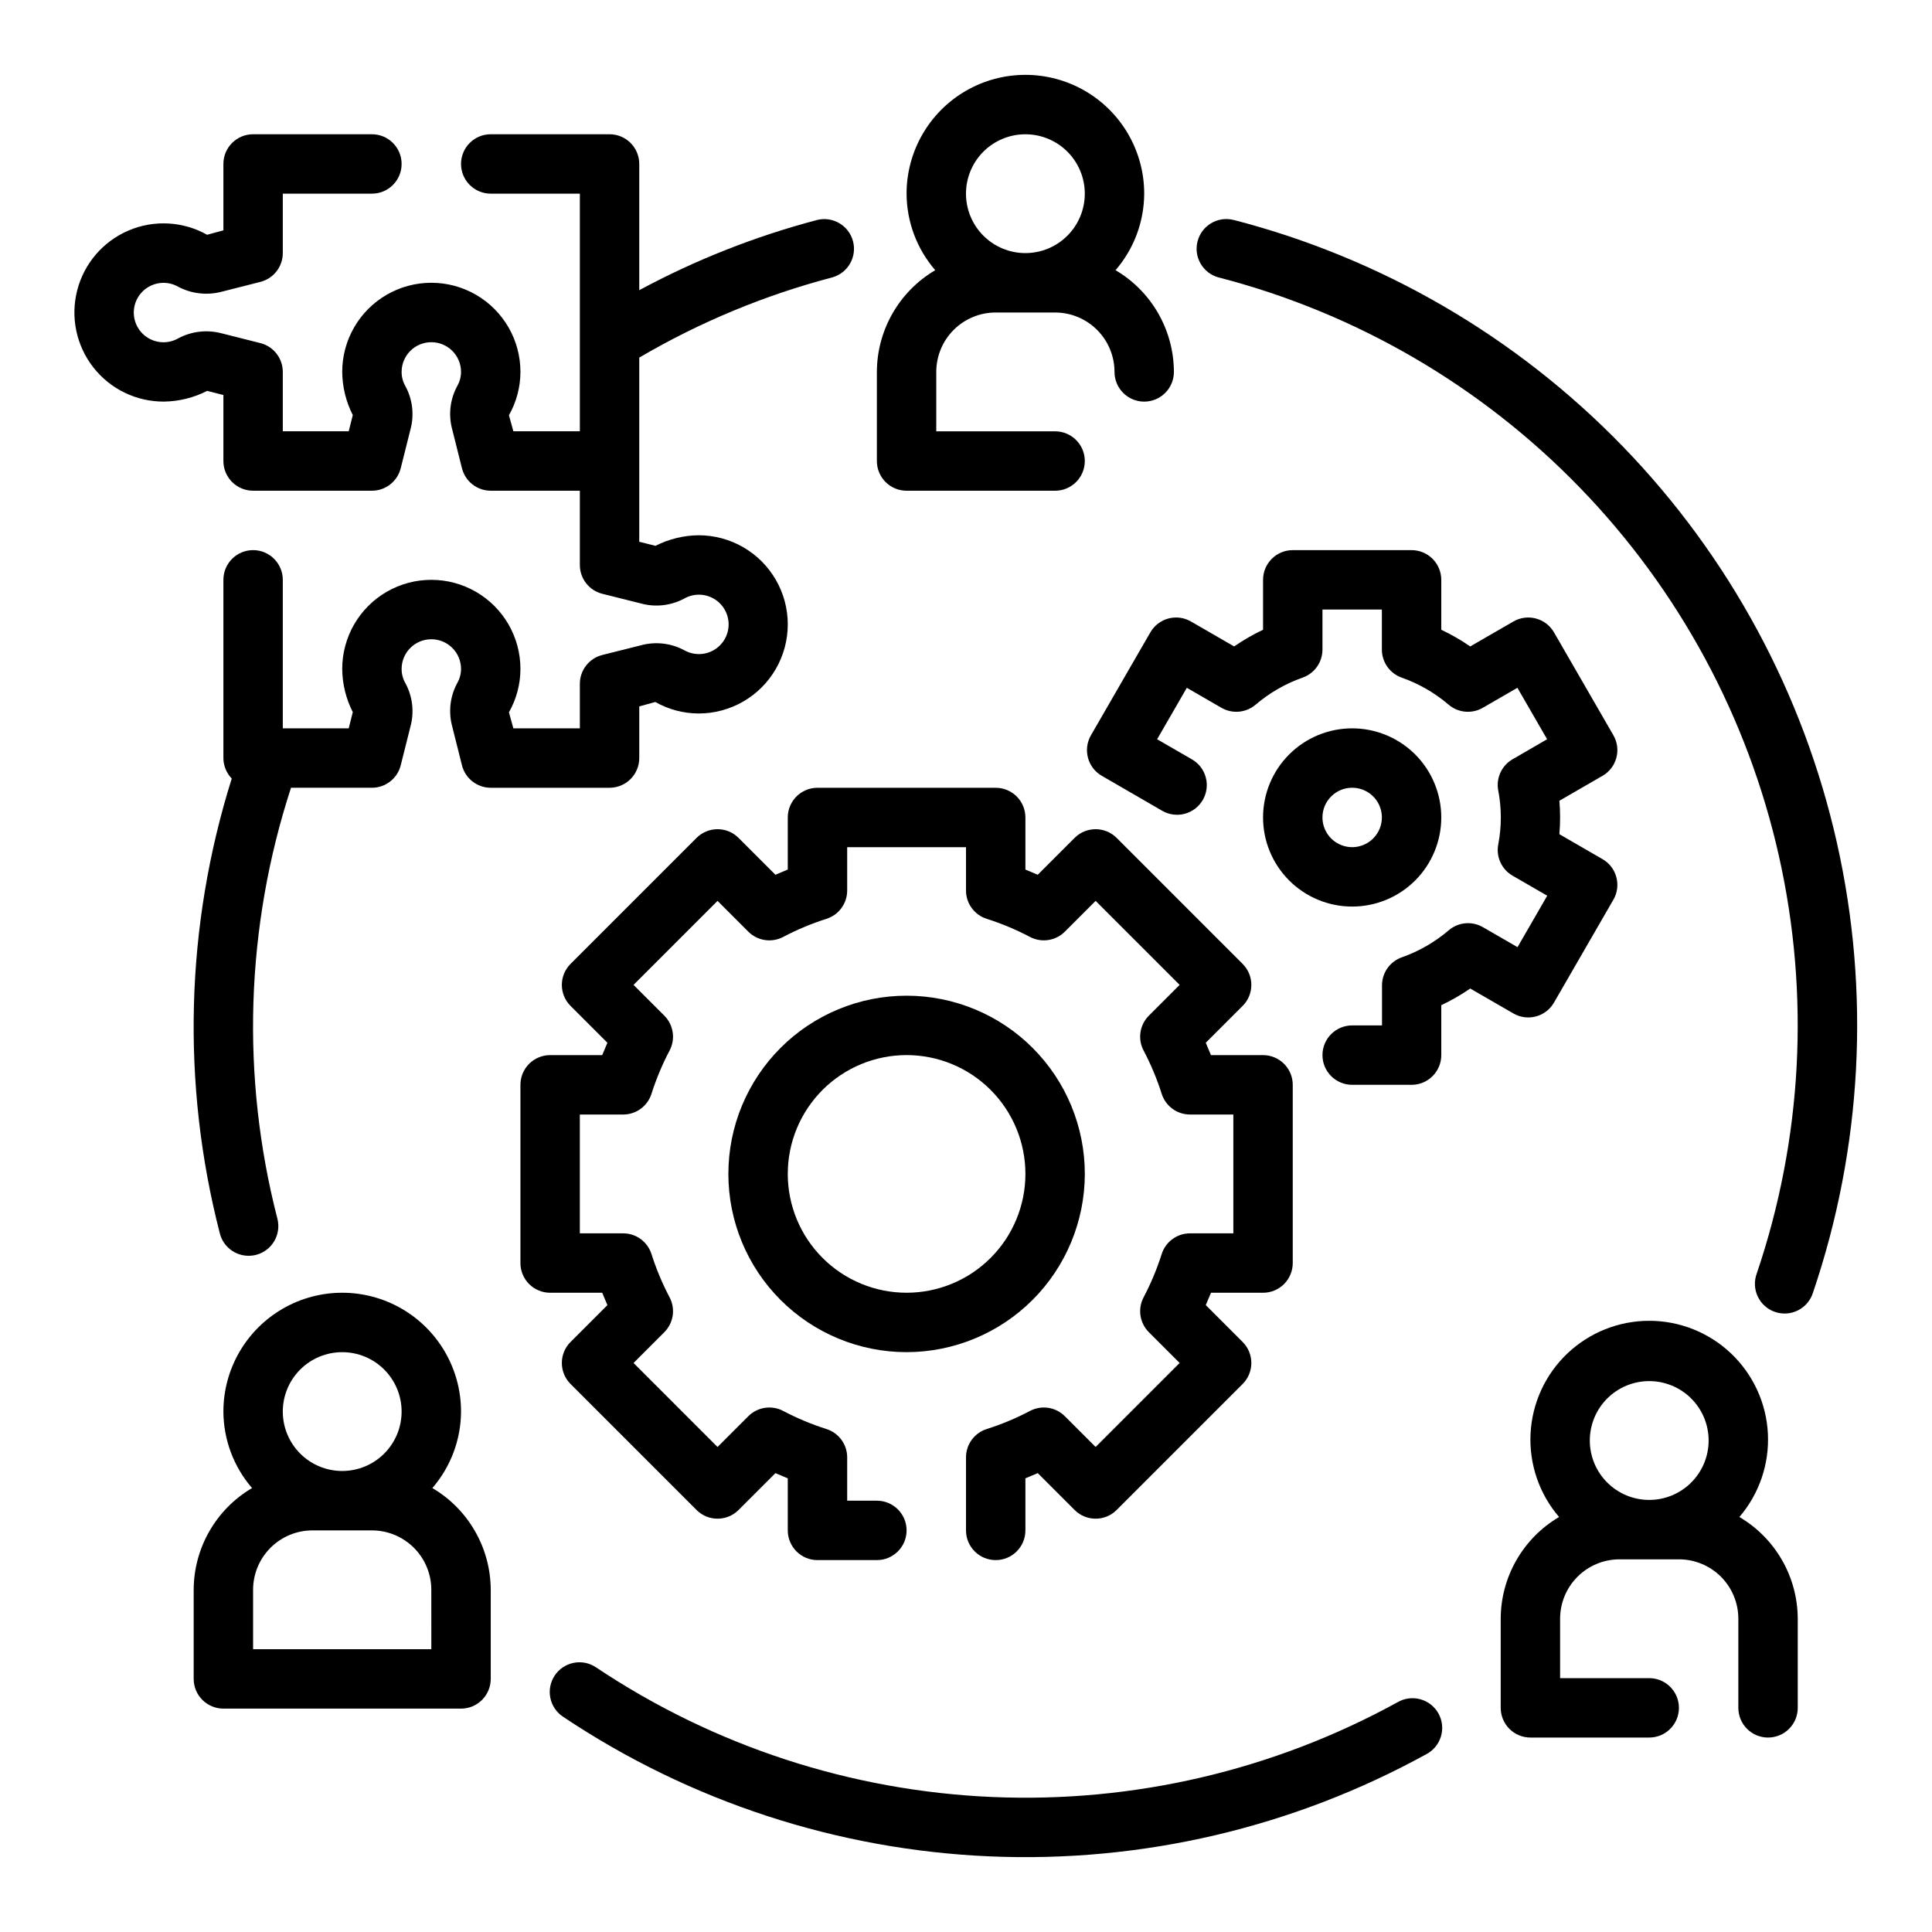
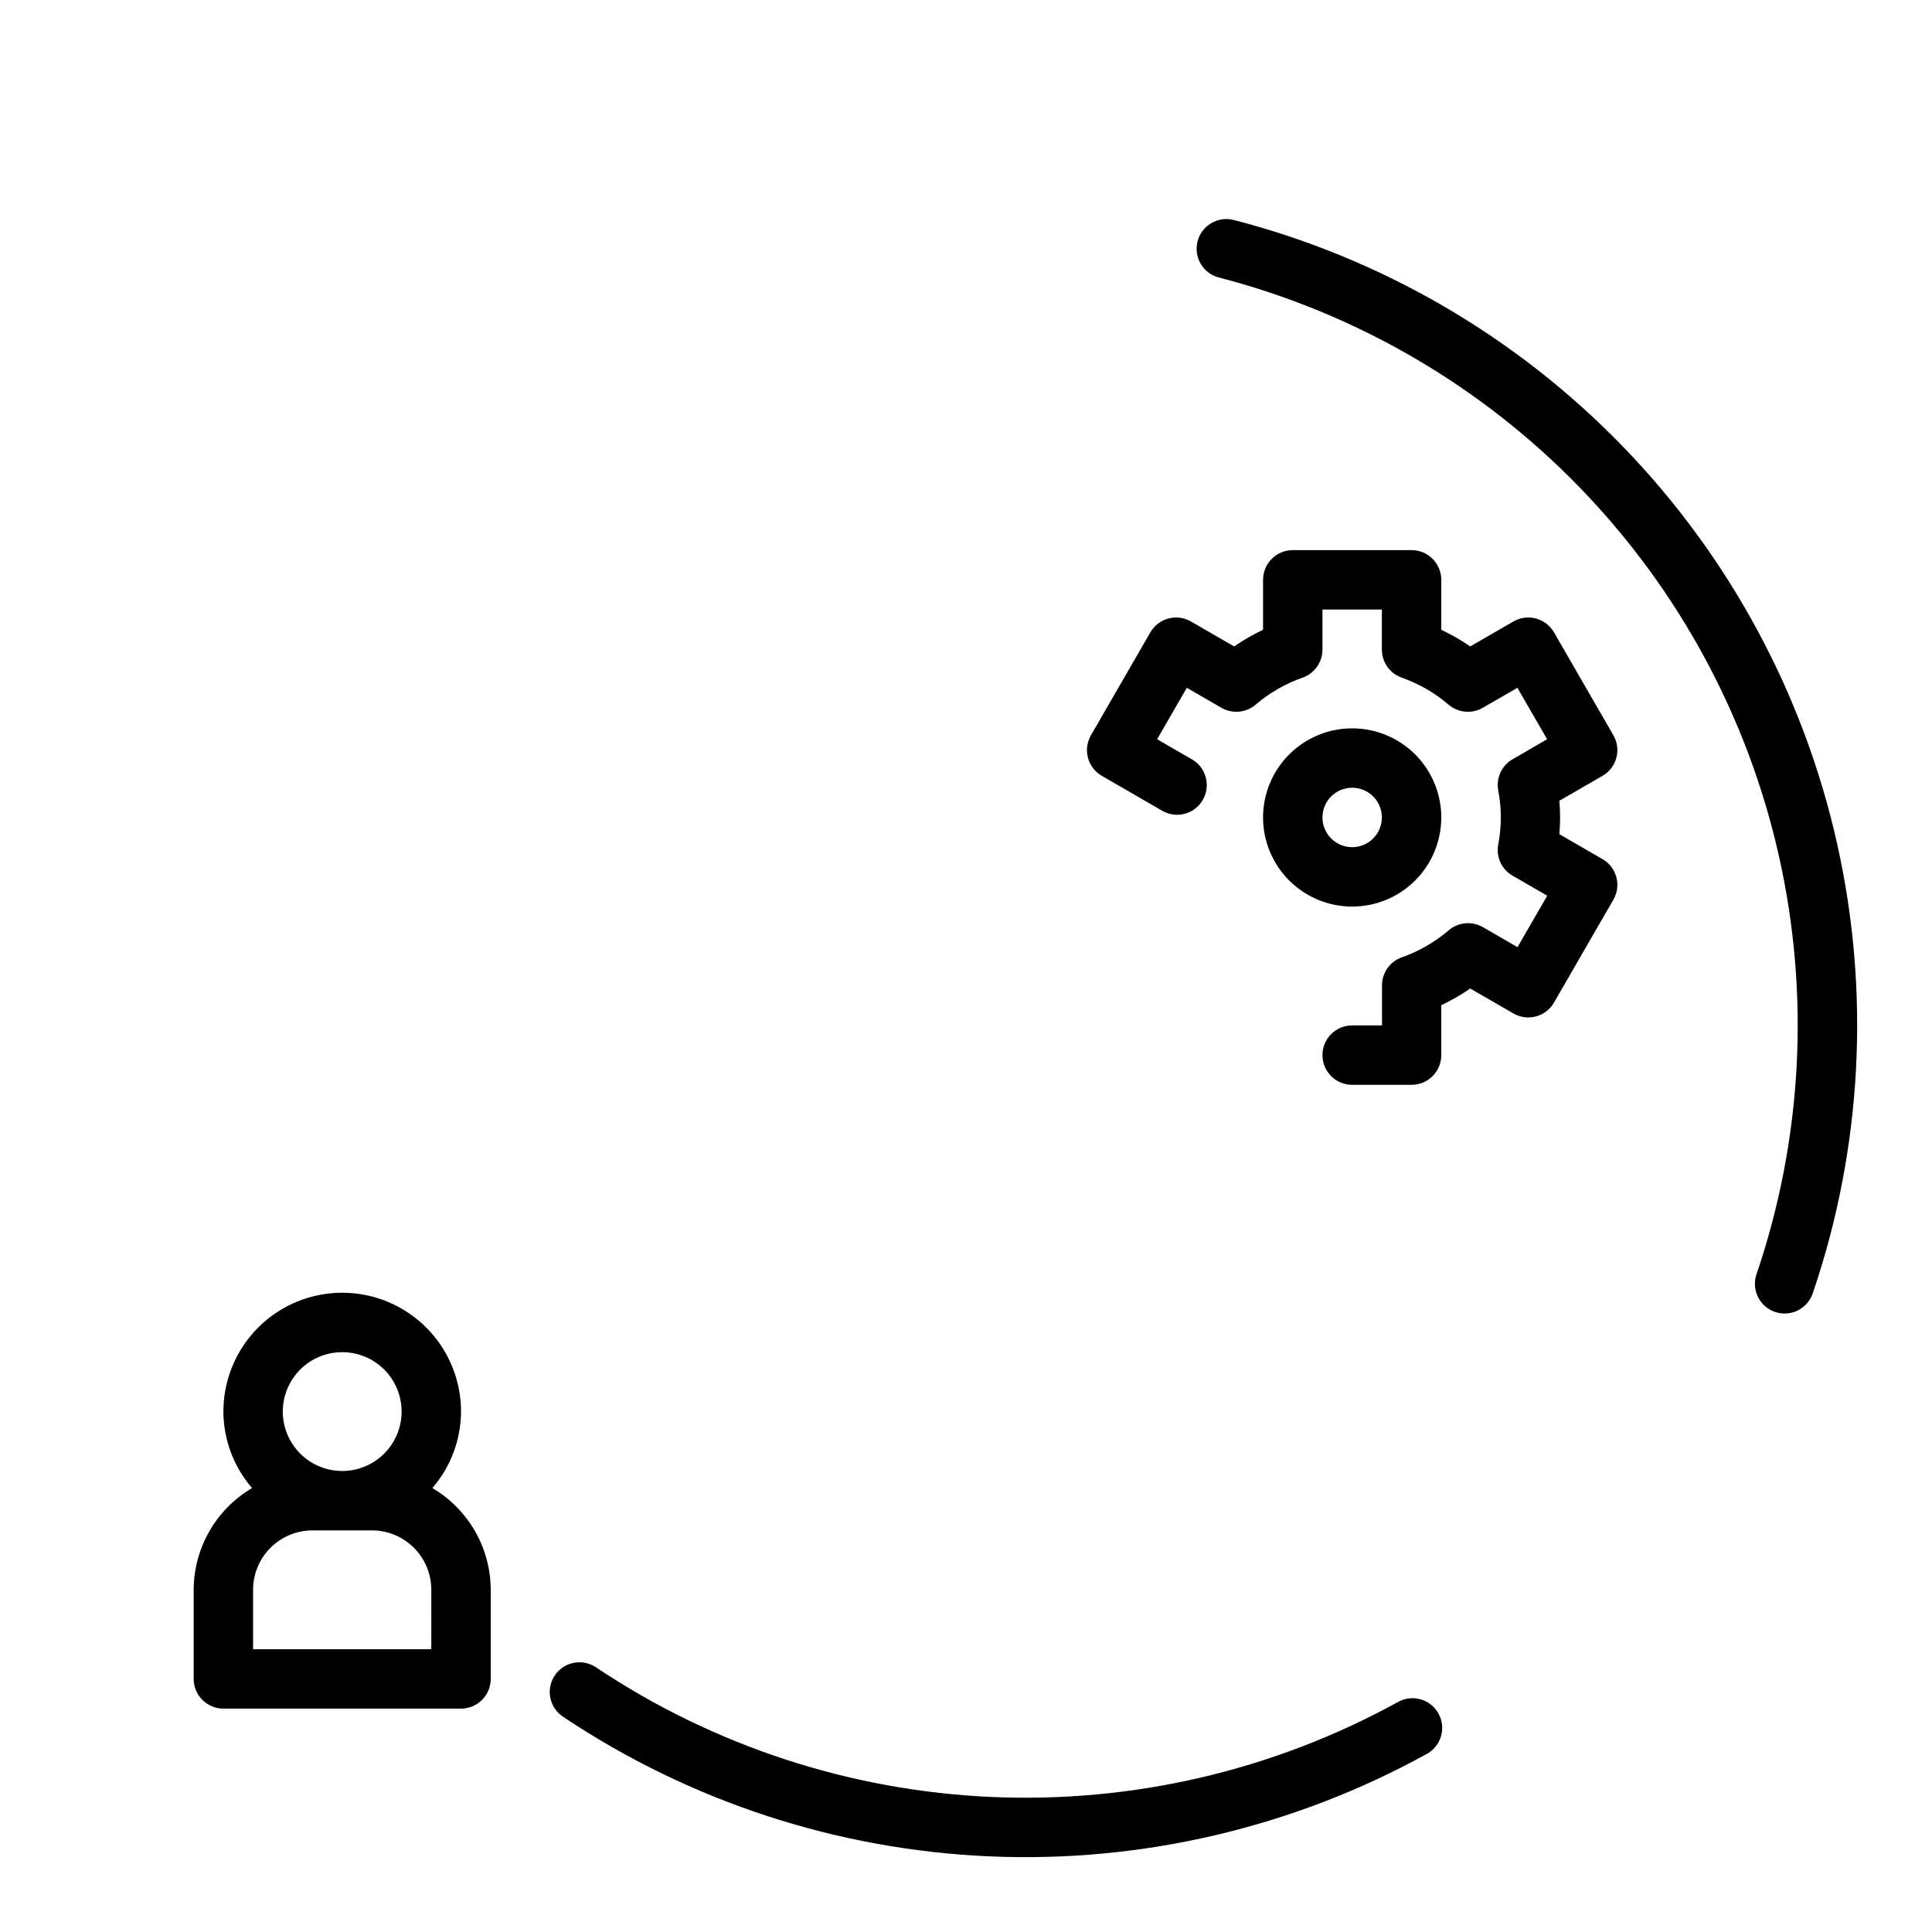
<svg xmlns="http://www.w3.org/2000/svg" fill="#000000" width="800px" height="800px" version="1.1" viewBox="144 144 512 512">
  <g>
-     <path d="m304.97 489.87-9.77 9.77v-0.004c-3.074 3.074-3.074 8.059 0 11.133l33.395 33.395h-0.004c3.074 3.07 8.059 3.07 11.133 0l9.77-9.77c1.094 0.48 2.18 0.938 3.273 1.379v13.797c0 2.09 0.832 4.09 2.305 5.566 1.477 1.477 3.481 2.305 5.566 2.305h15.746c4.348 0 7.871-3.523 7.871-7.871s-3.523-7.871-7.871-7.871h-7.871v-11.484c0-3.438-2.231-6.481-5.512-7.512-3.957-1.258-7.797-2.867-11.469-4.801-3.051-1.598-6.785-1.027-9.219 1.41l-8.156 8.156-22.262-22.262 8.156-8.156v-0.004c2.434-2.434 3.004-6.168 1.41-9.215-1.938-3.676-3.543-7.512-4.805-11.473-1.031-3.277-4.07-5.508-7.508-5.508h-11.484v-31.488h11.484c3.438 0 6.477-2.231 7.508-5.512 1.262-3.957 2.867-7.797 4.805-11.469 1.594-3.051 1.023-6.785-1.41-9.219l-8.156-8.156 22.262-22.262 8.156 8.156c2.434 2.434 6.168 3.004 9.219 1.41 3.672-1.938 7.512-3.543 11.469-4.805 3.281-1.031 5.512-4.07 5.512-7.508v-11.484h31.488v11.484c0 3.438 2.231 6.477 5.508 7.508 3.957 1.262 7.797 2.867 11.469 4.805 3.051 1.594 6.785 1.023 9.219-1.41l8.156-8.156 22.262 22.262-8.156 8.156c-2.434 2.434-3.004 6.168-1.406 9.219 1.934 3.672 3.543 7.512 4.801 11.469 1.031 3.281 4.07 5.512 7.512 5.512h11.484v31.488h-11.484c-3.441 0-6.481 2.231-7.512 5.508-1.258 3.961-2.867 7.797-4.801 11.473-1.598 3.047-1.027 6.781 1.406 9.215l8.156 8.156-22.262 22.262-8.156-8.156v0.004c-2.434-2.438-6.168-3.008-9.219-1.41-3.672 1.934-7.512 3.543-11.469 4.801-3.277 1.031-5.508 4.074-5.508 7.512v19.355c0 4.348 3.523 7.871 7.871 7.871s7.871-3.523 7.871-7.871v-13.801c1.094-0.441 2.18-0.898 3.273-1.379l9.77 9.77v0.004c3.074 3.07 8.059 3.07 11.133 0l33.395-33.395c3.07-3.074 3.07-8.059 0-11.133l-9.77-9.77c0.48-1.094 0.938-2.18 1.379-3.273h13.797c2.086 0 4.09-0.828 5.566-2.305 1.477-1.477 2.305-3.481 2.305-5.566v-47.23c0-2.09-0.828-4.09-2.305-5.566-1.477-1.477-3.481-2.309-5.566-2.309h-13.801c-0.441-1.094-0.898-2.18-1.379-3.273l9.77-9.77h0.004c3.07-3.074 3.07-8.059 0-11.129l-33.395-33.395c-3.074-3.074-8.059-3.074-11.133 0l-9.77 9.77c-1.094-0.48-2.18-0.938-3.273-1.379v-13.801c0-2.086-0.828-4.09-2.305-5.566-1.477-1.473-3.481-2.305-5.566-2.305h-47.234c-4.348 0-7.871 3.523-7.871 7.871v13.801c-1.094 0.441-2.18 0.898-3.273 1.379l-9.77-9.77c-3.074-3.074-8.059-3.074-11.133 0l-33.395 33.395h0.004c-3.074 3.07-3.074 8.055 0 11.129l9.77 9.77c-0.48 1.094-0.938 2.18-1.379 3.273h-13.801c-4.348 0-7.871 3.527-7.871 7.875v47.23c0 2.086 0.828 4.09 2.305 5.566 1.477 1.477 3.481 2.305 5.566 2.305h13.801c0.441 1.094 0.898 2.18 1.379 3.277z" />
-     <path d="m431.49 455.1c0-12.527-4.977-24.539-13.836-33.398-8.859-8.855-20.871-13.832-33.398-13.832s-24.539 4.977-33.398 13.832c-8.855 8.859-13.832 20.871-13.832 33.398 0 12.527 4.977 24.543 13.832 33.398 8.859 8.859 20.871 13.836 33.398 13.836 12.523-0.012 24.531-4.992 33.387-13.848 8.852-8.855 13.832-20.863 13.848-33.387zm-47.23 31.488h-0.004c-8.352 0-16.359-3.316-22.266-9.223-5.906-5.902-9.223-13.914-9.223-22.266 0-8.352 3.316-16.359 9.223-22.266 5.906-5.902 13.914-9.223 22.266-9.223 8.352 0 16.359 3.32 22.266 9.223 5.906 5.906 9.223 13.914 9.223 22.266 0 8.352-3.316 16.363-9.223 22.266-5.906 5.906-13.914 9.223-22.266 9.223z" />
-     <path d="m384.25 274.05h39.359c4.348 0 7.875-3.523 7.875-7.871 0-4.348-3.527-7.875-7.875-7.875h-31.488v-15.742c0-4.176 1.66-8.18 4.613-11.133s6.957-4.613 11.133-4.613h15.742c4.176 0 8.18 1.66 11.133 4.613s4.613 6.957 4.613 11.133c0 4.348 3.523 7.871 7.871 7.871 4.348 0 7.871-3.523 7.871-7.871-0.031-11.09-5.91-21.336-15.469-26.961 4.871-5.633 7.566-12.824 7.598-20.273 0-11.246-6-21.645-15.742-27.27-9.742-5.625-21.746-5.625-31.488 0s-15.746 16.023-15.746 27.27c0.031 7.449 2.727 14.641 7.598 20.273-9.555 5.625-15.438 15.871-15.469 26.961v23.617c0 2.086 0.828 4.09 2.305 5.566 1.477 1.473 3.481 2.305 5.566 2.305zm31.488-94.465c4.176 0 8.18 1.66 11.133 4.609 2.953 2.953 4.613 6.957 4.613 11.133s-1.66 8.184-4.613 11.133c-2.953 2.953-6.957 4.613-11.133 4.613-4.176 0-8.18-1.66-11.133-4.613-2.953-2.949-4.609-6.957-4.609-11.133s1.656-8.18 4.609-11.133c2.953-2.949 6.957-4.609 11.133-4.609z" />
    <path d="m258.58 538.35c4.871-5.633 7.566-12.82 7.598-20.27 0-11.25-6.004-21.645-15.746-27.27-9.742-5.625-21.746-5.625-31.488 0-9.742 5.625-15.742 16.02-15.742 27.27 0.031 7.449 2.723 14.637 7.594 20.27-9.555 5.625-15.434 15.875-15.469 26.965v23.617-0.004c0 2.09 0.832 4.09 2.309 5.566 1.477 1.477 3.477 2.309 5.566 2.309h62.977c2.086 0 4.09-0.832 5.566-2.309 1.473-1.477 2.305-3.477 2.305-5.566v-23.613c-0.035-11.09-5.914-21.34-15.469-26.965zm-23.891-36.012c4.176 0 8.18 1.656 11.133 4.609 2.949 2.953 4.609 6.957 4.609 11.133s-1.66 8.18-4.609 11.133c-2.953 2.953-6.957 4.613-11.133 4.613s-8.18-1.66-11.133-4.613c-2.953-2.953-4.613-6.957-4.613-11.133s1.66-8.18 4.613-11.133c2.953-2.953 6.957-4.609 11.133-4.609zm23.617 78.719h-47.234v-15.742c0-4.176 1.66-8.18 4.609-11.133 2.953-2.953 6.957-4.613 11.133-4.613h15.746c4.176 0 8.18 1.66 11.133 4.613 2.953 2.953 4.609 6.957 4.609 11.133z" />
-     <path d="m604.95 546.02c5.262-6.125 7.965-14.039 7.559-22.105-0.41-8.062-3.902-15.664-9.754-21.227s-13.621-8.664-21.695-8.664c-8.074 0-15.84 3.102-21.695 8.664-5.852 5.562-9.344 13.164-9.754 21.227-0.406 8.066 2.297 15.98 7.559 22.105-9.555 5.625-15.438 15.875-15.469 26.961v23.617c0 2.09 0.828 4.09 2.305 5.566 1.477 1.477 3.481 2.305 5.566 2.305h31.488c4.348 0 7.871-3.523 7.871-7.871 0-4.348-3.523-7.871-7.871-7.871h-23.617v-15.746c0-4.172 1.66-8.18 4.613-11.133 2.953-2.949 6.957-4.609 11.133-4.609h15.742c4.176 0 8.18 1.66 11.133 4.609 2.953 2.953 4.613 6.961 4.613 11.133v23.617c0 4.348 3.523 7.871 7.871 7.871 4.348 0 7.871-3.523 7.871-7.871v-23.617c-0.031-11.086-5.91-21.336-15.469-26.961zm-23.891-36.012c4.176 0 8.18 1.656 11.133 4.609s4.613 6.957 4.613 11.133c0 4.176-1.66 8.18-4.613 11.133s-6.957 4.613-11.133 4.613c-4.176 0-8.18-1.66-11.133-4.613s-4.609-6.957-4.609-11.133c0-4.176 1.656-8.18 4.609-11.133s6.957-4.609 11.133-4.609z" />
    <path d="m555.82 409.7 15.742-27.27 0.004 0.004c2.172-3.766 0.883-8.582-2.883-10.754l-11.43-6.606c0.125-1.488 0.188-2.961 0.188-4.434 0-1.473-0.062-2.945-0.188-4.434l11.43-6.606v0.004c3.766-2.172 5.055-6.988 2.883-10.754l-15.742-27.27h-0.004c-2.172-3.762-6.988-5.055-10.754-2.879l-11.445 6.613c-2.43-1.68-4.996-3.156-7.668-4.418v-13.23c0-2.09-0.828-4.094-2.305-5.566-1.477-1.477-3.477-2.309-5.566-2.309h-31.488c-4.348 0-7.871 3.527-7.871 7.875v13.234-0.004c-2.672 1.262-5.238 2.738-7.668 4.418l-11.445-6.613c-3.766-2.176-8.578-0.883-10.754 2.879l-15.742 27.27c-2.176 3.766-0.887 8.582 2.879 10.754l15.965 9.242c1.809 1.059 3.969 1.355 5.992 0.82 2.027-0.535 3.758-1.859 4.809-3.676 1.047-1.816 1.328-3.977 0.777-6-0.547-2.023-1.883-3.742-3.707-4.777l-9.18-5.305 7.871-13.633 9.18 5.305 0.004-0.004c2.887 1.668 6.516 1.336 9.051-0.832 3.668-3.133 7.883-5.562 12.43-7.164 3.16-1.102 5.277-4.078 5.281-7.426v-10.617h15.742v10.621l0.004-0.004c0 3.34 2.106 6.312 5.25 7.426 4.551 1.602 8.762 4.031 12.43 7.164 2.535 2.168 6.164 2.5 9.055 0.832l9.18-5.305 7.871 13.633-9.148 5.309c-2.887 1.664-4.414 4.965-3.809 8.242 0.922 4.746 0.922 9.625 0 14.371-0.605 3.277 0.922 6.578 3.809 8.242l9.18 5.305-7.871 13.633-9.18-5.301c-2.891-1.668-6.519-1.336-9.055 0.832-3.668 3.133-7.879 5.562-12.43 7.164-3.144 1.113-5.25 4.086-5.25 7.426v10.617h-7.902c-4.348 0-7.875 3.523-7.875 7.871 0 4.348 3.527 7.875 7.875 7.875h15.742c2.09 0 4.09-0.832 5.566-2.309 1.477-1.477 2.305-3.477 2.305-5.566v-13.23c2.672-1.262 5.238-2.738 7.668-4.418l11.445 6.613c3.766 2.172 8.582 0.883 10.754-2.883z" />
    <path d="m502.34 384.25c6.262 0 12.27-2.488 16.699-6.918 4.426-4.426 6.914-10.434 6.914-16.699 0-6.262-2.488-12.27-6.914-16.699-4.43-4.426-10.438-6.914-16.699-6.914-6.266 0-12.27 2.488-16.699 6.914-4.43 4.43-6.918 10.438-6.918 16.699 0 6.266 2.488 12.273 6.918 16.699 4.43 4.43 10.434 6.918 16.699 6.918zm0-31.488c3.184 0 6.055 1.918 7.273 4.859 1.215 2.941 0.543 6.328-1.707 8.578-2.254 2.254-5.637 2.926-8.578 1.707-2.945-1.219-4.863-4.086-4.863-7.273 0-4.348 3.527-7.871 7.875-7.871z" />
    <path d="m514.29 595.15c-32.836 18.027-69.992 26.695-107.41 25.07-37.422-1.629-73.684-13.488-104.83-34.293-1.734-1.207-3.879-1.664-5.953-1.27-2.074 0.391-3.906 1.602-5.082 3.356-1.172 1.754-1.594 3.91-1.164 5.977 0.43 2.066 1.672 3.875 3.445 5.019 33.543 22.414 72.598 35.195 112.91 36.945 40.305 1.75 80.32-7.594 115.68-27.02 1.902-0.965 3.332-2.66 3.961-4.699 0.629-2.043 0.406-4.25-0.625-6.121-1.027-1.867-2.773-3.238-4.832-3.797-2.062-0.562-4.262-0.258-6.094 0.832z" />
    <path d="m470.79 202.26c-4.168-0.98-8.355 1.551-9.426 5.695-1.07 4.144 1.367 8.383 5.488 9.543 36.473 9.414 69.641 28.707 95.852 55.758 26.215 27.047 44.457 60.805 52.719 97.555 8.266 36.75 6.227 75.066-5.883 110.73-0.723 1.992-0.609 4.191 0.305 6.098 0.918 1.91 2.566 3.367 4.574 4.047 2.004 0.676 4.199 0.52 6.086-0.438 1.887-0.961 3.312-2.641 3.945-4.66 13.051-38.406 15.246-79.672 6.348-119.25-8.898-39.574-28.543-75.93-56.773-105.06-28.234-29.125-63.957-49.898-103.23-60.027z" />
-     <path d="m313.41 344.89v-13.684l4.25-1.172c3.504 1.988 7.465 3.039 11.492 3.047 8.438 0 16.234-4.5 20.453-11.809 4.219-7.305 4.219-16.309 0-23.613-4.219-7.309-12.016-11.809-20.453-11.809-3.977 0.035-7.891 0.992-11.438 2.801l-4.305-1.078v-48.805c16.004-9.395 33.219-16.547 51.168-21.258 4.121-1.16 6.559-5.398 5.488-9.543-1.07-4.144-5.258-6.676-9.426-5.695-16.426 4.32-32.277 10.574-47.23 18.633v-33.457c0-2.086-0.828-4.09-2.305-5.566-1.477-1.477-3.481-2.305-5.566-2.305h-31.488c-4.348 0-7.871 3.523-7.871 7.871s3.523 7.871 7.871 7.871h23.617v62.977h-17.621l-1.172-4.25c1.988-3.504 3.039-7.465 3.047-11.492 0-8.438-4.5-16.234-11.809-20.453-7.305-4.219-16.309-4.219-23.617 0-7.305 4.219-11.805 12.016-11.805 20.453 0.035 3.977 0.992 7.894 2.801 11.438l-1.078 4.305h-17.469v-15.742c0-3.602-2.445-6.742-5.934-7.629l-10.328-2.606c-3.824-1-7.887-0.535-11.383 1.309-2.438 1.422-5.445 1.434-7.891 0.027-2.445-1.402-3.953-4.008-3.953-6.828 0-2.816 1.508-5.422 3.953-6.824 2.445-1.406 5.453-1.395 7.891 0.027 3.531 1.84 7.625 2.293 11.477 1.27l10.234-2.598c3.492-0.887 5.938-4.035 5.934-7.637v-15.746h23.617c4.348 0 7.871-3.523 7.871-7.871s-3.523-7.871-7.871-7.871h-31.488c-4.348 0-7.871 3.523-7.871 7.871v17.594l-4.305 1.172-0.004 0.004c-6.387-3.59-14.082-4.008-20.82-1.133-6.742 2.875-11.766 8.715-13.602 15.809s-0.273 14.637 4.227 20.422c4.5 5.781 11.43 9.148 18.758 9.109 3.984-0.055 7.898-1.027 11.445-2.84l4.301 1.094v17.492c0 2.086 0.828 4.09 2.305 5.566 1.477 1.473 3.477 2.305 5.566 2.305h31.488c3.609 0 6.758-2.457 7.637-5.961l2.566-10.234c1.059-3.867 0.582-7.996-1.332-11.523-0.66-1.148-1.004-2.445-1-3.769 0-4.348 3.523-7.871 7.871-7.871 4.348 0 7.875 3.523 7.875 7.871-0.004 1.309-0.348 2.594-1 3.731-1.914 3.527-2.391 7.656-1.332 11.523l2.566 10.234c0.863 3.519 4.016 5.996 7.637 6h23.617v19.68c0 3.609 2.453 6.758 5.957 7.637l10.234 2.566c3.867 1.055 7.996 0.578 11.523-1.332 2.438-1.363 5.414-1.332 7.824 0.082 2.41 1.414 3.887 3.996 3.887 6.789s-1.477 5.379-3.887 6.789c-2.41 1.414-5.387 1.445-7.824 0.086-3.527-1.91-7.656-2.387-11.523-1.332l-10.234 2.566c-3.504 0.879-5.957 4.027-5.957 7.637v11.809h-17.621l-1.172-4.25v-0.004c1.988-3.504 3.039-7.461 3.047-11.492 0-8.438-4.5-16.234-11.809-20.453-7.305-4.215-16.309-4.215-23.617 0-7.305 4.219-11.805 12.016-11.805 20.453 0.035 3.981 0.992 7.894 2.801 11.438l-1.078 4.309h-17.469v-39.359c0-4.348-3.523-7.875-7.871-7.875-4.348 0-7.871 3.527-7.871 7.875v47.23c0.008 2.027 0.801 3.973 2.211 5.43-12.293 39.109-13.383 80.875-3.148 120.57 0.898 3.473 4.031 5.902 7.621 5.902 0.66 0 1.324-0.082 1.965-0.242 2.023-0.52 3.758-1.824 4.816-3.621 1.062-1.801 1.367-3.945 0.844-5.969-9.691-37.633-8.441-77.25 3.606-114.2h21.445c3.609 0 6.758-2.457 7.637-5.957l2.566-10.234c1.059-3.871 0.582-8-1.332-11.523-0.66-1.148-1.004-2.449-1-3.773 0-4.348 3.523-7.871 7.871-7.871 4.348 0 7.875 3.523 7.875 7.871-0.004 1.309-0.348 2.598-1 3.731-1.914 3.527-2.391 7.656-1.332 11.527l2.566 10.234c0.863 3.516 4.016 5.992 7.637 5.996h31.488c2.086 0 4.09-0.828 5.566-2.305 1.477-1.477 2.305-3.481 2.305-5.566z" />
  </g>
</svg>